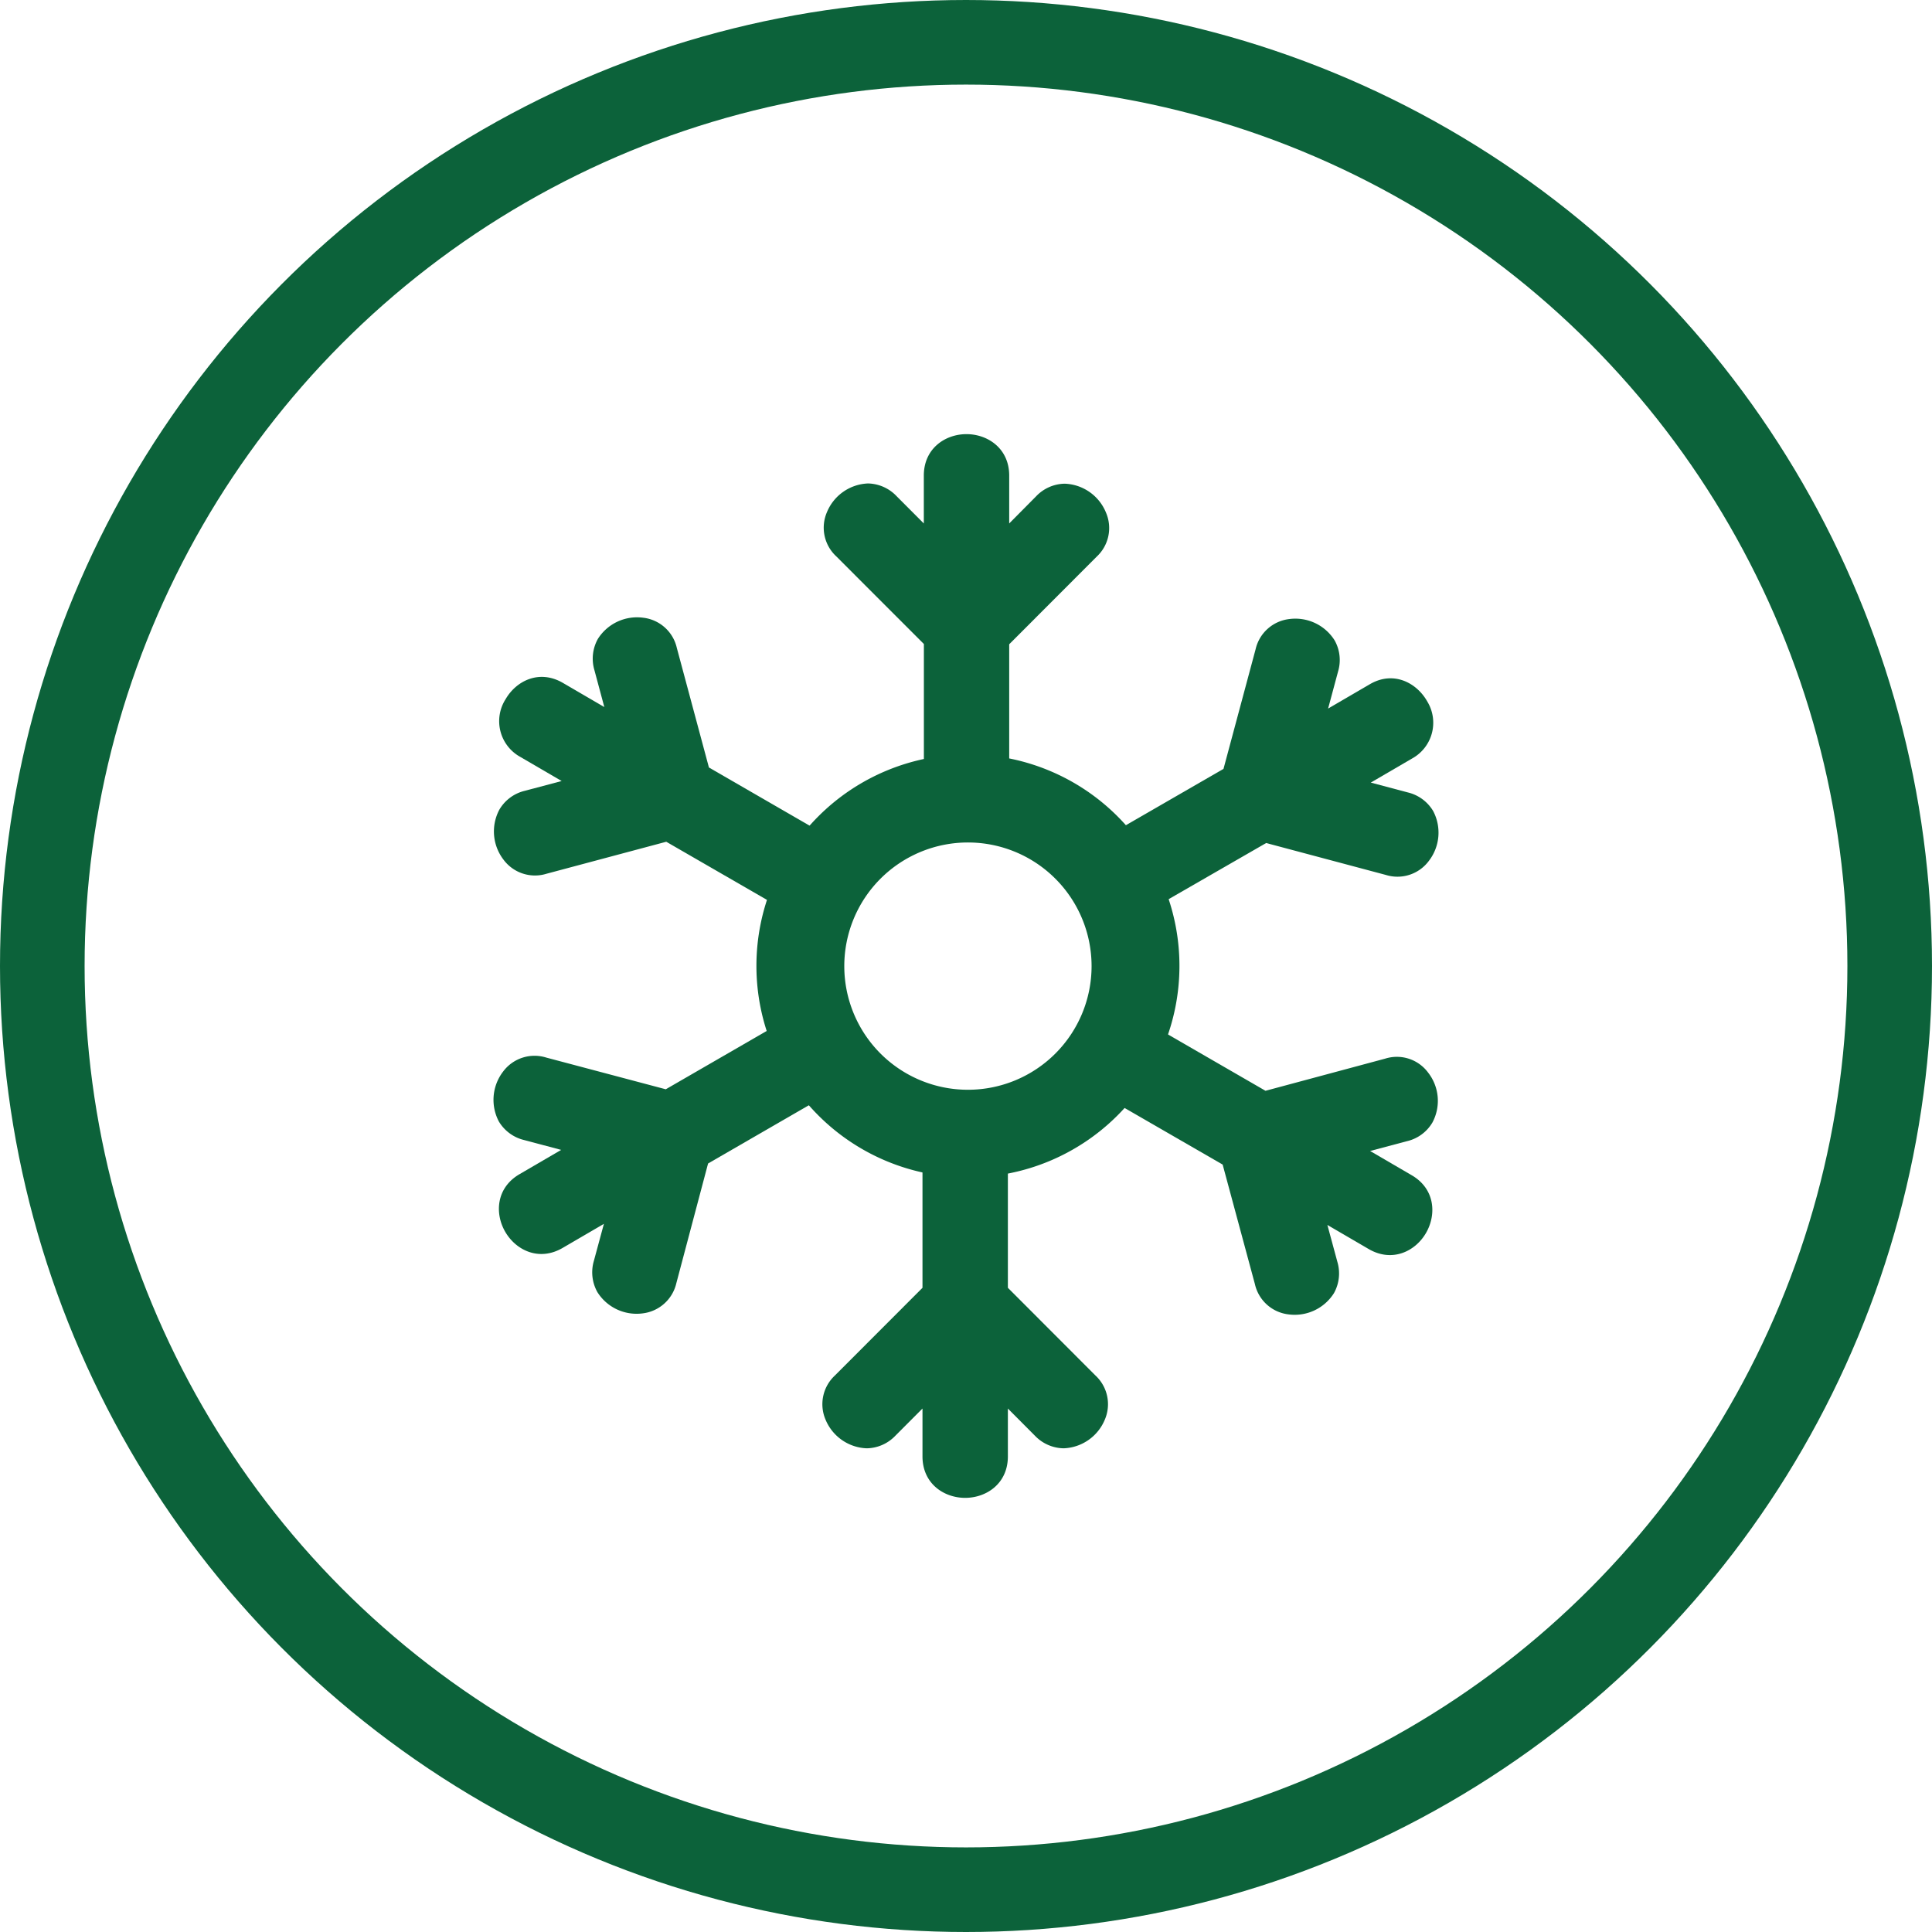
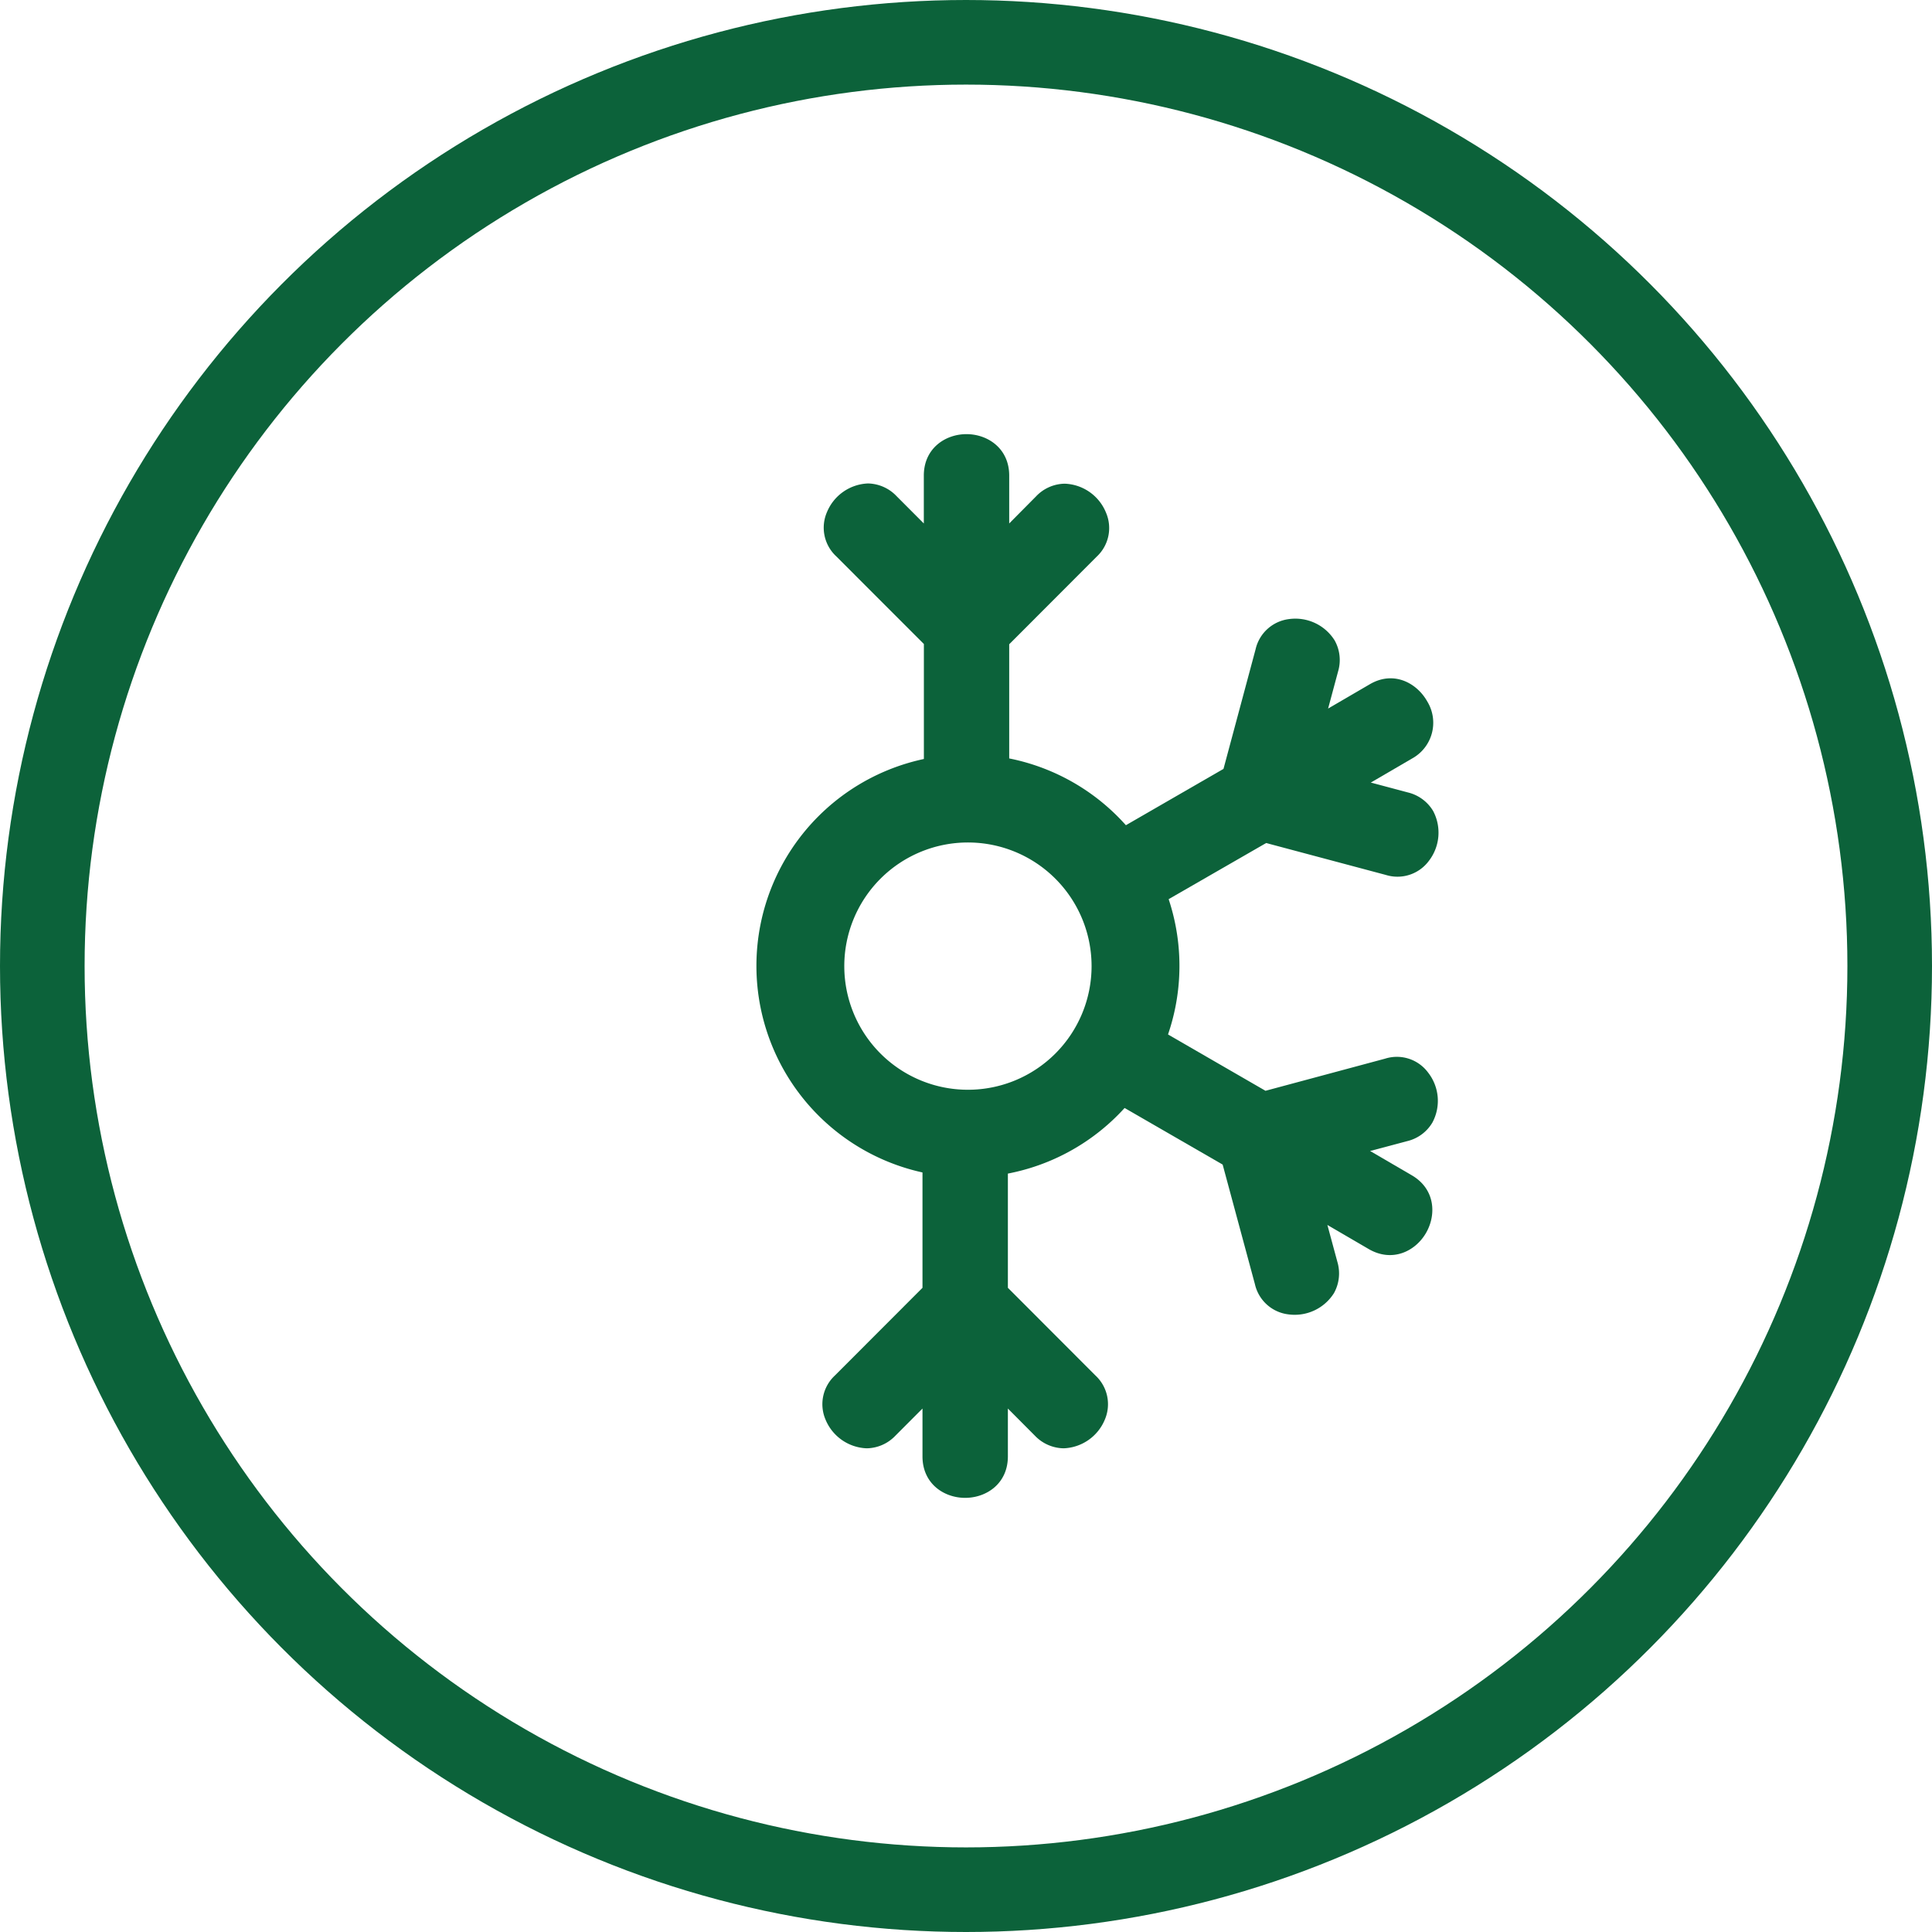
<svg xmlns="http://www.w3.org/2000/svg" viewBox="0 0 319.7 319.7">
  <defs>
    <style>.cls-1{fill:none;stroke:#0c623a;stroke-miterlimit:10;stroke-width:14px;}.cls-2{fill:#0c623a;}</style>
  </defs>
  <title>2-cold-rollover</title>
  <g id="Layer_2" data-name="Layer 2">
    <g id="Layer_1-2" data-name="Layer 1">
      <circle class="cls-1" cx="159.85" cy="159.85" r="152.85" />
      <path class="cls-2" d="M160.17,124.83a35,35,0,1,1-35,35h0A35,35,0,0,1,160.17,124.83Zm0,14.58a20.46,20.46,0,1,0,20.46,20.45,20.46,20.46,0,0,0-20.46-20.45Z" />
      <path class="cls-2" d="M167,131V106.61l14.48-14.5A6.46,6.46,0,0,0,183,84.79a7.67,7.67,0,0,0-6.8-4.75,6.67,6.67,0,0,0-4.75,2.09L167,86.62V78.7c0-4.5-3.56-6.86-7.07-6.86s-7.06,2.36-7.06,6.86v7.92l-4.49-4.5A6.72,6.72,0,0,0,143.64,80a7.67,7.67,0,0,0-6.8,4.75,6.46,6.46,0,0,0,1.55,7.32l14.49,14.5V131" />
-       <path class="cls-2" d="M138.46,139.22,117.31,127,112,107.22a6.47,6.47,0,0,0-5.56-5,7.66,7.66,0,0,0-7.51,3.51,6.69,6.69,0,0,0-.57,5.16L100,117l-6.86-4c-3.9-2.26-7.71-.35-9.47,2.69a6.75,6.75,0,0,0,2.41,9.55l6.86,4-6.14,1.63A6.67,6.67,0,0,0,82.62,134a7.67,7.67,0,0,0,.71,8.27,6.48,6.48,0,0,0,7.12,2.31l19.8-5.29L131.4,151.5" />
-       <path class="cls-2" d="M131.28,168.05l-21.11,12.2L90.38,175a6.48,6.48,0,0,0-7.12,2.31,7.67,7.67,0,0,0-.71,8.27,6.69,6.69,0,0,0,4.18,3.07l6.13,1.63-6.86,4c-3.9,2.25-4.16,6.51-2.4,9.55s5.57,4.94,9.47,2.69l6.86-4-1.66,6.13a6.7,6.7,0,0,0,.58,5.16,7.66,7.66,0,0,0,7.51,3.52,6.51,6.51,0,0,0,5.56-5l5.25-19.8,21.15-12.22" />
      <path class="cls-2" d="M152.65,188.67V213.1l-14.48,14.5a6.48,6.48,0,0,0-1.56,7.32,7.68,7.68,0,0,0,6.81,4.74,6.68,6.68,0,0,0,4.74-2.08l4.49-4.5V241c0,4.51,3.55,6.86,7.06,6.86s7.07-2.35,7.07-6.86v-7.92l4.48,4.5a6.72,6.72,0,0,0,4.75,2.08,7.68,7.68,0,0,0,6.81-4.74,6.48,6.48,0,0,0-1.56-7.32l-14.48-14.5V188.67" />
      <path class="cls-2" d="M181.17,180.5l21.15,12.21,5.34,19.79a6.47,6.47,0,0,0,5.56,5,7.68,7.68,0,0,0,7.52-3.52,6.71,6.71,0,0,0,.57-5.15l-1.66-6.13,6.86,4c3.9,2.25,7.72.35,9.47-2.69s1.5-7.3-2.4-9.55l-6.86-4,6.14-1.63a6.63,6.63,0,0,0,4.17-3.08,7.59,7.59,0,0,0-.71-8.26,6.43,6.43,0,0,0-7.11-2.31l-19.8,5.32-21.15-12.22" />
      <path class="cls-2" d="M188.38,151.67l21.14-12.17,19.8,5.28a6.47,6.47,0,0,0,7.12-2.32,7.65,7.65,0,0,0,.71-8.26,6.69,6.69,0,0,0-4.18-3.07l-6.14-1.63,6.86-4a6.75,6.75,0,0,0,2.63-9.18l-.22-.38c-1.76-3-5.57-5-9.47-2.69l-6.86,4,1.65-6.14a6.63,6.63,0,0,0-.57-5.14,7.67,7.67,0,0,0-7.52-3.53,6.49,6.49,0,0,0-5.56,5l-5.31,19.79-21.15,12.21" />
    </g>
  </g>
</svg>